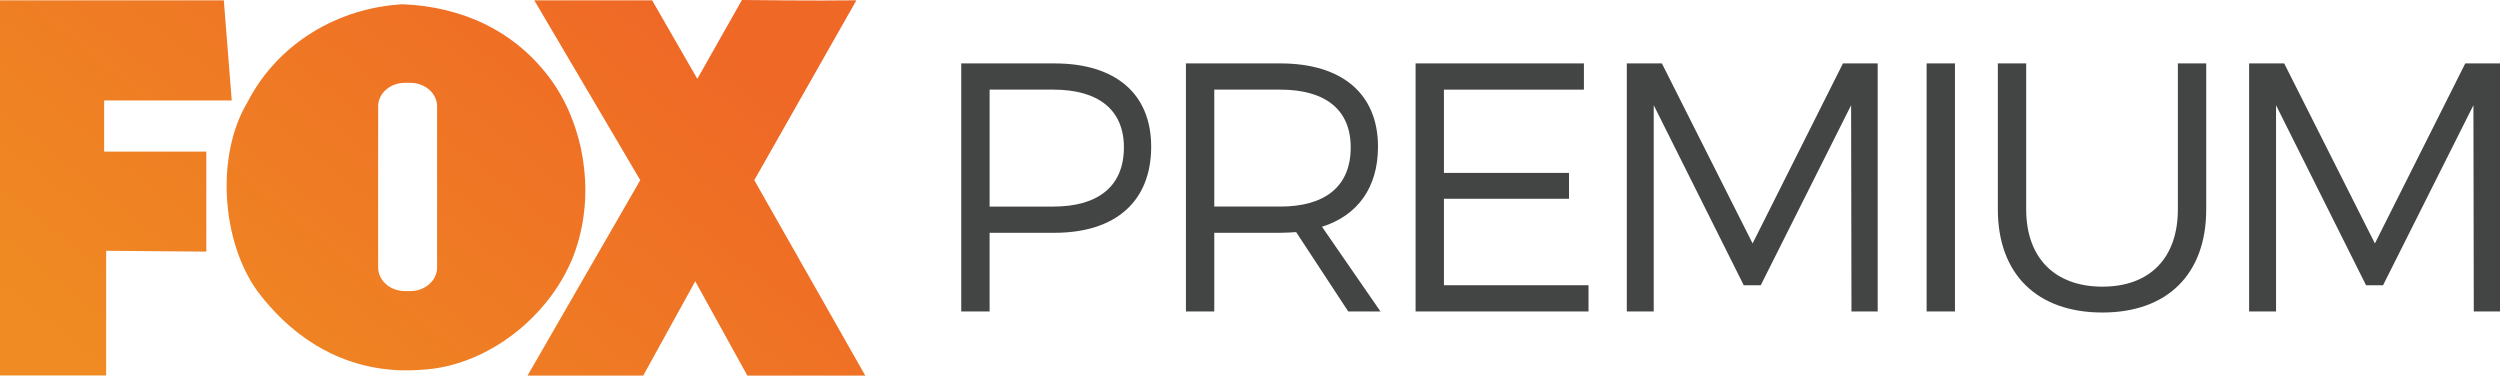
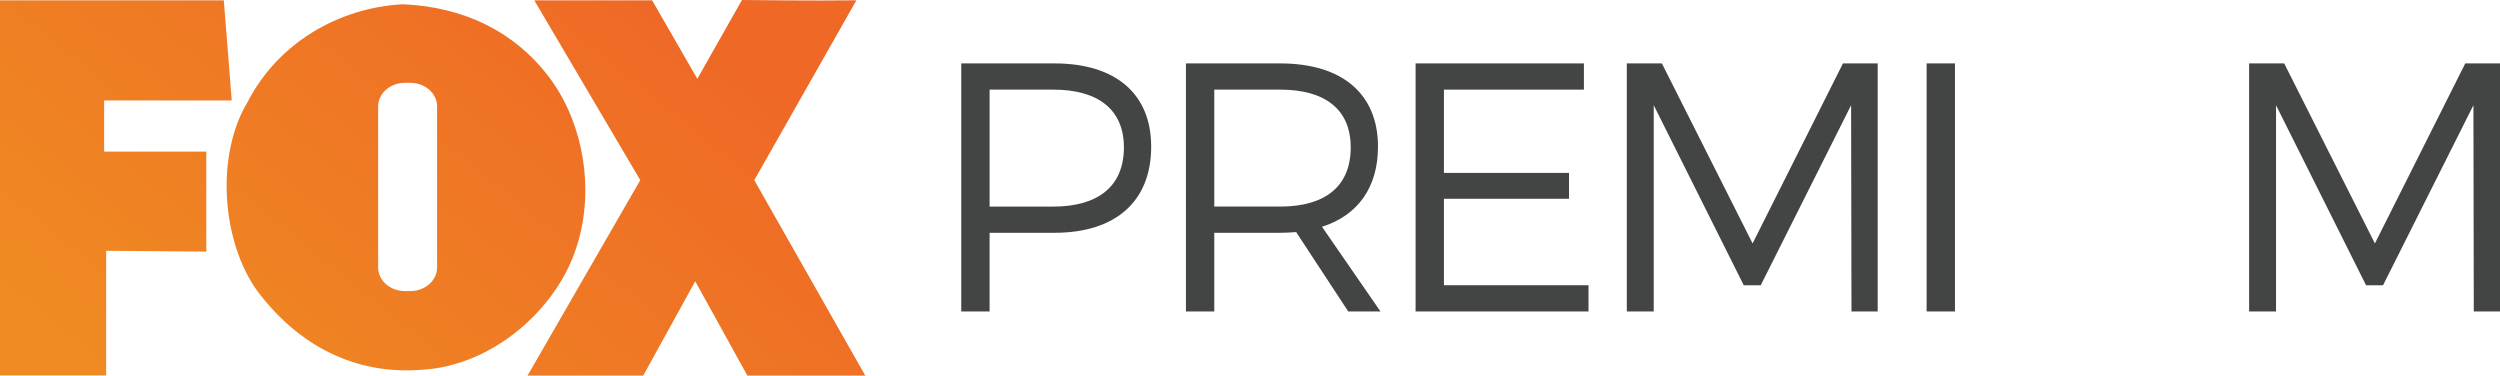
<svg xmlns="http://www.w3.org/2000/svg" xmlns:xlink="http://www.w3.org/1999/xlink" version="1.1" id="Layer_1" x="0px" y="0px" width="773.607px" height="116.233px" viewBox="0 0 773.607 116.233" enable-background="new 0 0 773.607 116.233" xml:space="preserve">
  <g>
    <defs>
      <polygon id="SVGID_1_" points="71.71,31.089 32.224,31.089 32.224,46.915 63.843,46.915 63.843,77.862 32.852,77.605     32.852,116.184 0,116.184 0,0.095 69.258,0.095   " />
    </defs>
    <clipPath id="SVGID_2_">
      <use xlink:href="#SVGID_1_" overflow="visible" />
    </clipPath>
    <linearGradient id="SVGID_3_" gradientUnits="userSpaceOnUse" x1="-593.708" y1="601.375" x2="-592.166" y2="601.375" gradientTransform="matrix(-81.996 101.29 101.29 81.996 -109462.938 10765.404)">
      <stop offset="0" style="stop-color:#EF6826" />
      <stop offset="1" style="stop-color:#EF8B22" />
    </linearGradient>
    <polygon clip-path="url(#SVGID_2_)" fill="url(#SVGID_3_)" points="128.483,46.055 43.321,151.254 -56.772,70.226 28.39,-34.974     " />
  </g>
  <g>
    <defs>
      <path id="SVGID_4_" d="M117.017,82.777V32.923c0-4.057,3.733-7.295,8.259-7.295h1.731c4.501,0,8.247,3.238,8.247,7.295v49.854    c0,4.025-3.745,7.294-8.247,7.294h-1.731C120.75,90.071,117.017,86.802,117.017,82.777 M76.549,31.696    c-9.868,16.415-7.986,43.033,3.096,58.375c12.441,16.576,29.944,26.079,51.045,24.335c21.452-1.183,42.011-18.583,48.021-38.933    c5.16-17.008,1.857-36.57-7.928-50.417c-11.172-15.533-27.799-22.997-46.16-23.734C104.812,2.386,85.965,13.272,76.549,31.696" />
    </defs>
    <clipPath id="SVGID_5_">
      <use xlink:href="#SVGID_4_" overflow="visible" />
    </clipPath>
    <linearGradient id="SVGID_6_" gradientUnits="userSpaceOnUse" x1="-593.71" y1="601.489" x2="-592.166" y2="601.489" gradientTransform="matrix(-81.996 101.29 101.29 81.996 -109420.156 10800.029)">
      <stop offset="0" style="stop-color:#EF6826" />
      <stop offset="1" style="stop-color:#EF8B22" />
    </linearGradient>
    <polygon clip-path="url(#SVGID_5_)" fill="url(#SVGID_6_)" points="240.026,46.781 137.477,173.461 10.525,70.69 113.075,-55.989     " />
  </g>
  <g>
    <defs>
      <path id="SVGID_7_" d="M215.782,24.39L201.79,0.096h-36.465l32.798,55.652l-34.889,60.484h35.803l16.099-29.188l16.127,29.188    h36.495l-34.353-60.484l31.597-55.652C253.042,0.291,229.591,0,229.591,0L215.782,24.39z" />
    </defs>
    <clipPath id="SVGID_8_">
      <use xlink:href="#SVGID_7_" overflow="visible" />
    </clipPath>
    <linearGradient id="SVGID_9_" gradientUnits="userSpaceOnUse" x1="-593.709" y1="601.672" x2="-592.166" y2="601.672" gradientTransform="matrix(-81.996 101.29 101.29 81.996 -109384.562 10828.904)">
      <stop offset="0" style="stop-color:#EF6826" />
      <stop offset="1" style="stop-color:#EF8B22" />
    </linearGradient>
    <polygon clip-path="url(#SVGID_8_)" fill="url(#SVGID_9_)" points="324.601,46.015 226.378,167.348 106.392,70.216    204.614,-51.117  " />
  </g>
  <path fill="#434444" d="M356.226,45.39c0,16.887-10.965,26.646-29.935,26.646h-20.066V96.38h-8.773V19.622h28.84  C345.261,19.622,356.226,29.049,356.226,45.39 M347.783,45.609c0-11.732-8.006-17.873-21.821-17.873h-19.737v36.187h19.737  C339.777,63.922,347.783,57.671,347.783,45.609" />
  <path fill="#434444" d="M417.201,96.38l-16.119-24.563c-1.535,0.109-3.181,0.219-4.936,0.219h-20.396V96.38h-8.772V19.62h29.168  c19.19,0,30.265,9.431,30.265,25.77c0,12.609-6.25,21.274-17.327,24.782l18.095,26.208H417.201z M396.146,63.921  c13.927,0,21.823-6.25,21.823-18.313c0-11.731-7.896-17.873-21.823-17.873h-20.396v36.186H396.146z" />
  <polygon fill="#434444" points="490.129,19.622 490.129,27.736 446.814,27.736 446.814,53.505 485.522,53.505 485.522,61.508   446.814,61.508 446.814,88.264 491.555,88.264 491.555,96.38 438.042,96.38 438.042,19.622 " />
  <polygon fill="#434444" points="514.258,19.622 542.328,75.327 570.29,19.622 581.037,19.622 581.037,96.38 572.924,96.38   572.812,32.56 544.851,88.264 539.588,88.264 511.736,32.56 511.736,96.38 503.402,96.38 503.402,19.622 " />
  <rect x="596.176" y="19.62" fill="#434444" width="8.772" height="76.758" />
-   <path fill="#434444" d="M650.568,88.704c14.582,0,23.356-8.773,23.356-23.905V19.62h8.773v45.178c0,20.067-12.064,31.91-32.13,31.91  c-20.178,0-32.349-11.843-32.349-31.91V19.62h8.772v45.178C626.992,79.93,635.983,88.704,650.568,88.704" />
  <polygon fill="#434444" points="706.825,19.622 734.896,75.327 762.857,19.622 773.607,19.622 773.607,96.38 765.492,96.38   765.382,32.56 737.419,88.264 732.155,88.264 704.304,32.56 704.304,96.38 695.97,96.38 695.97,19.622 " />
  <g>
</g>
  <g>
</g>
  <g>
</g>
  <g>
</g>
  <g>
</g>
</svg>